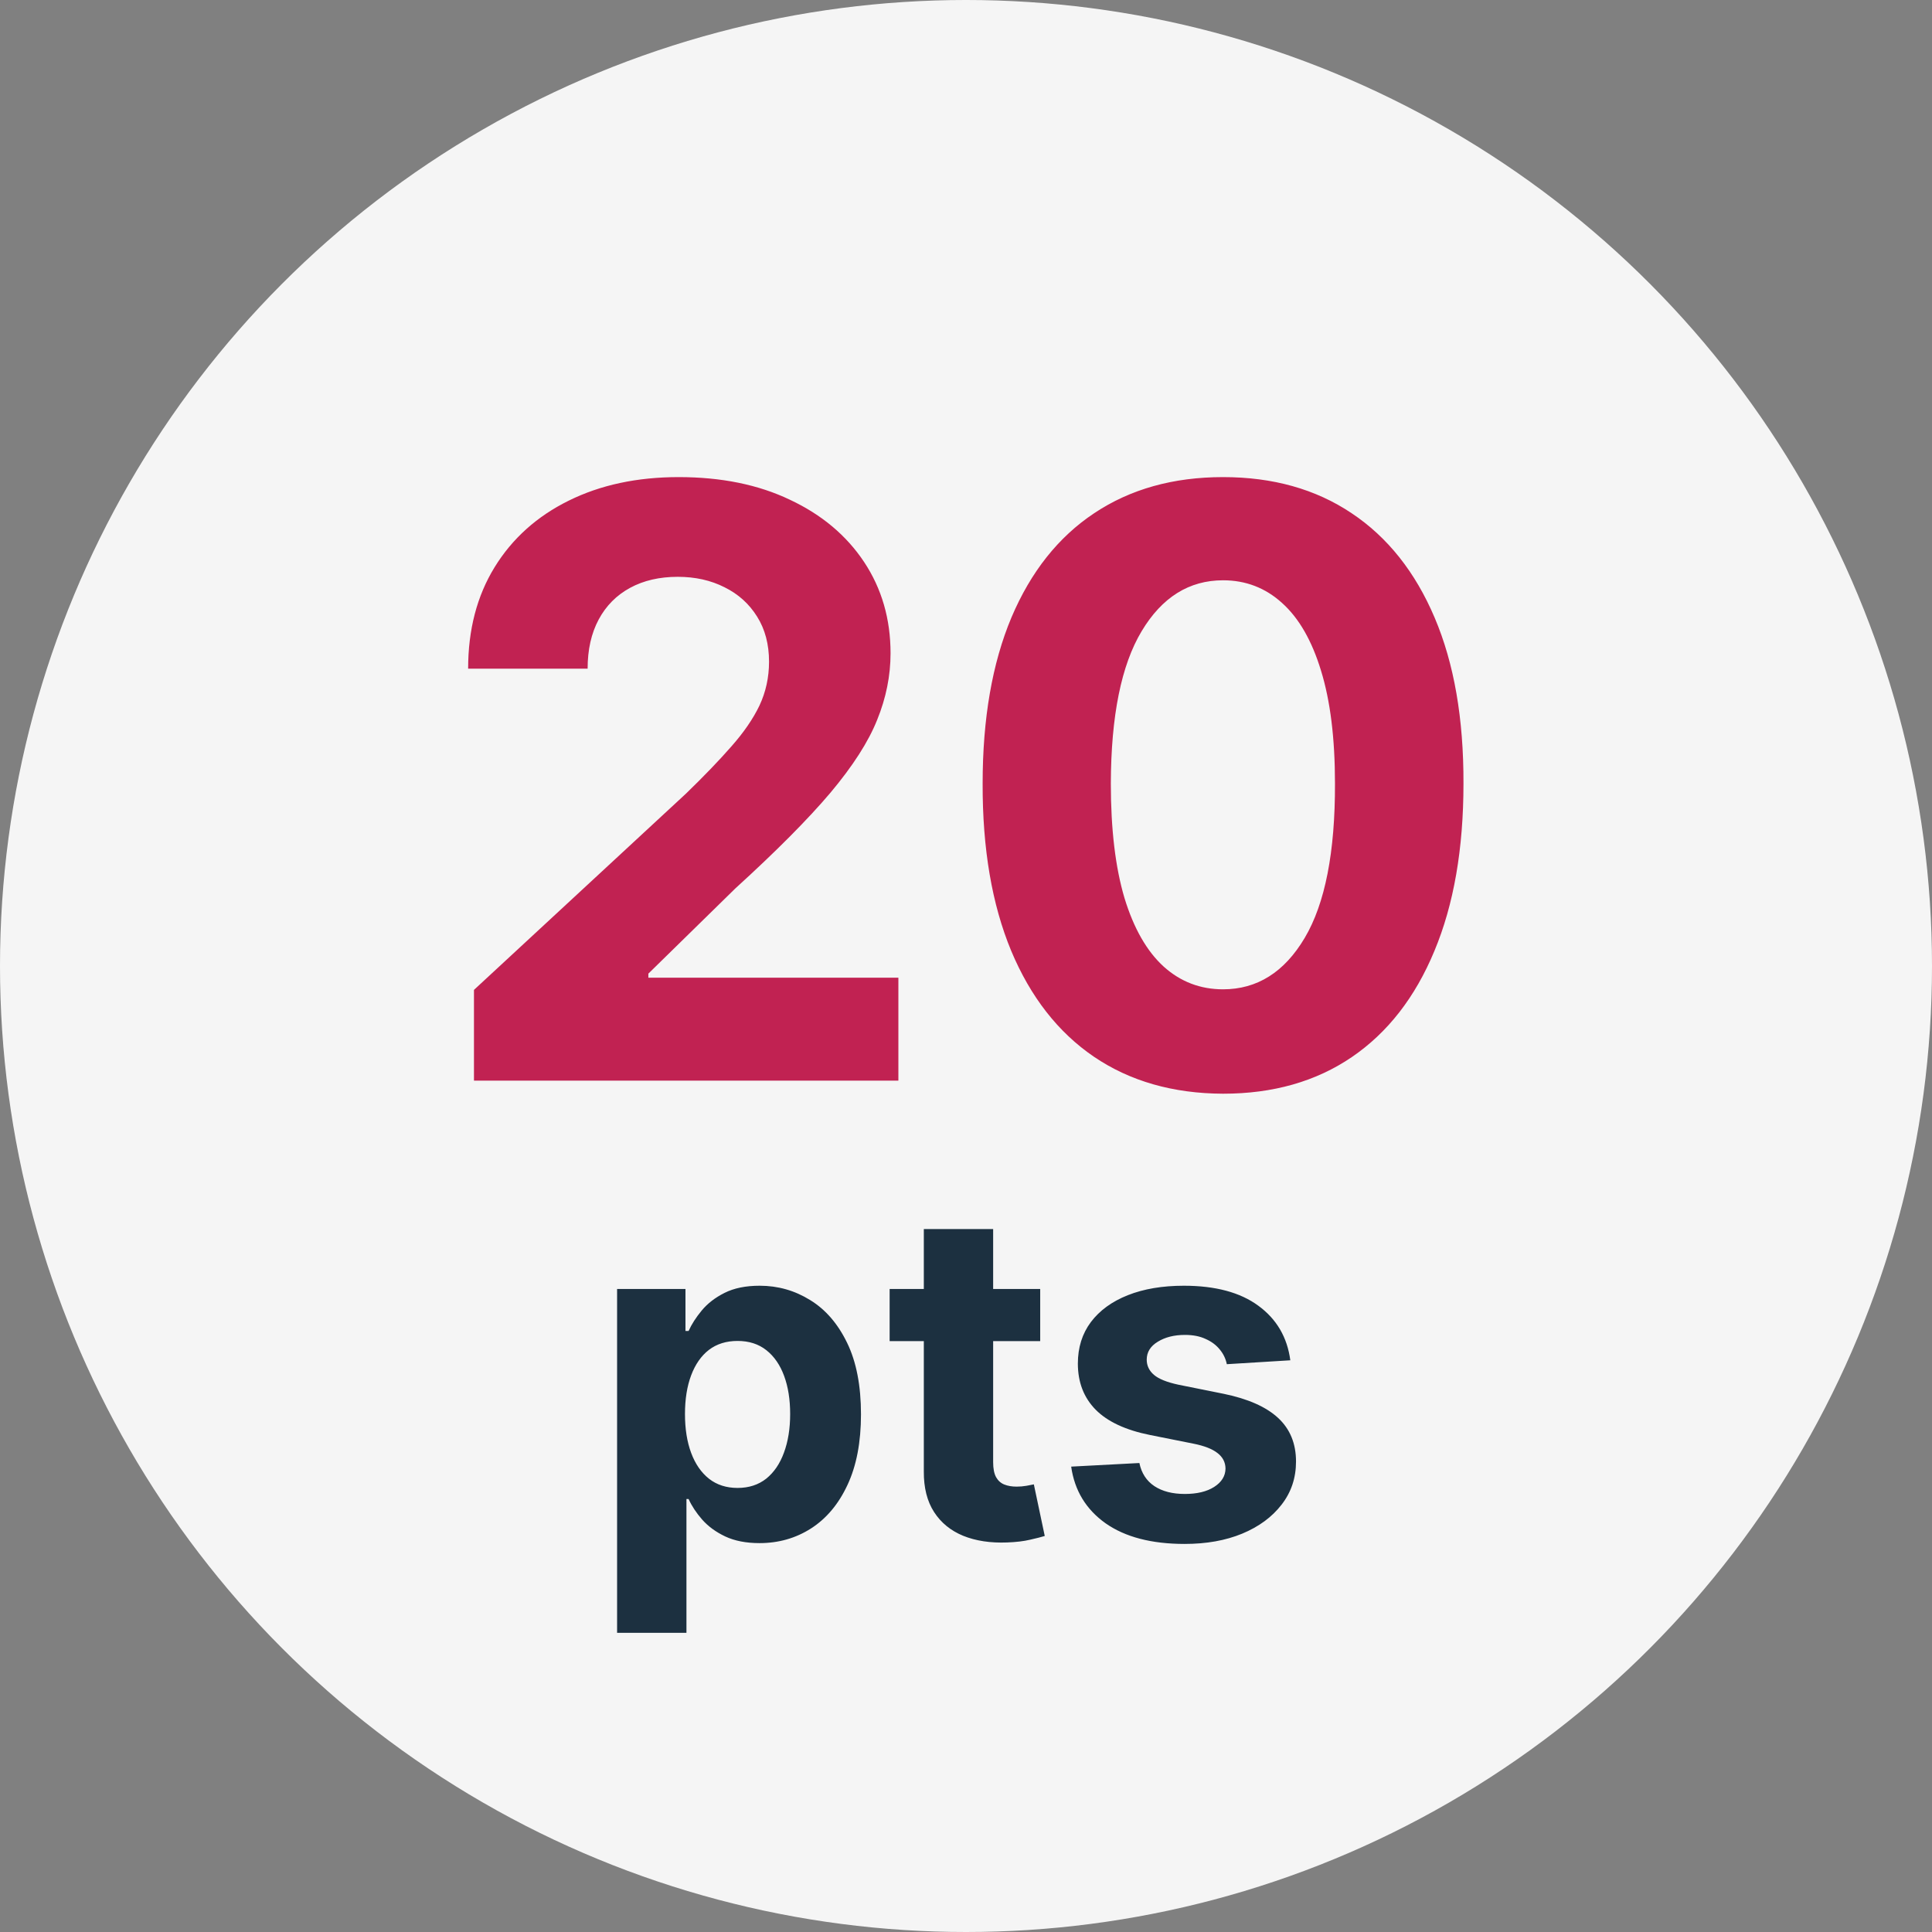
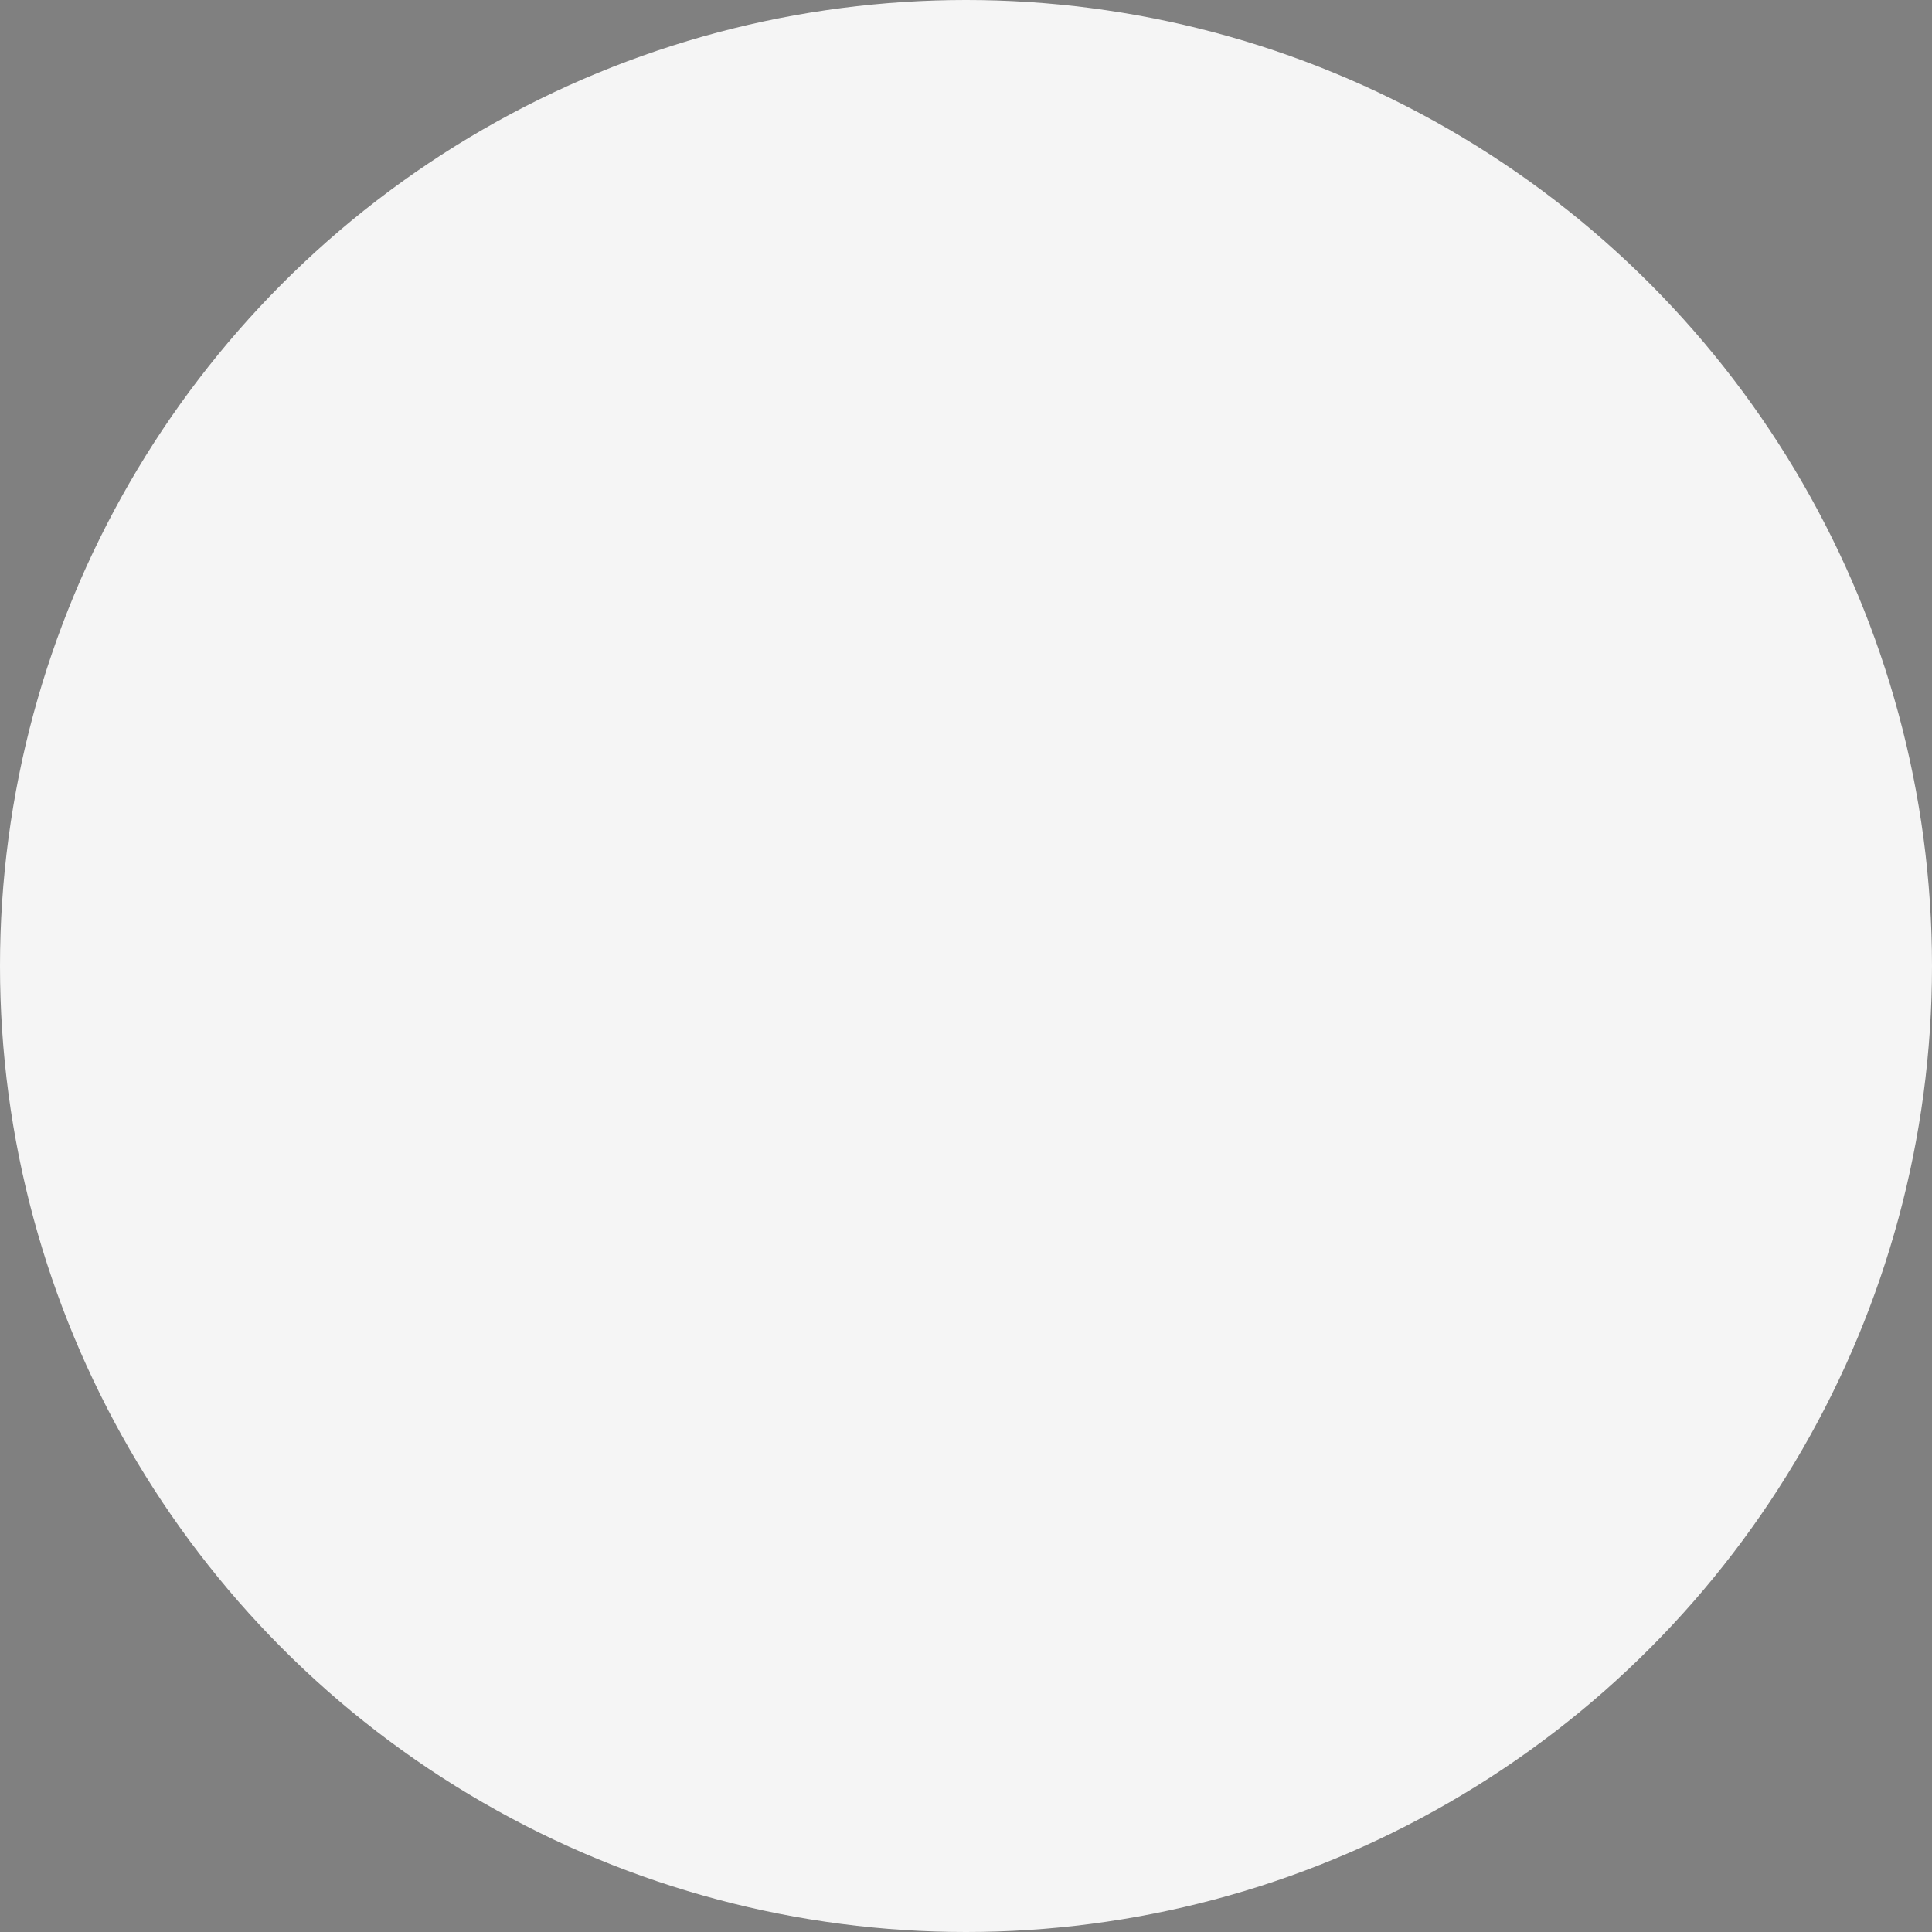
<svg xmlns="http://www.w3.org/2000/svg" width="59" height="59" viewBox="0 0 59 59" fill="none">
  <rect x="0" y="0" width="59" height="59" fill="#808080" stroke="none" />
  <circle cx="29.5" cy="29.5" r="29.5" fill="#F5F5F5" />
-   <path d="M14.474 33V30.23L20.946 24.238C21.496 23.705 21.958 23.226 22.331 22.799C22.709 22.373 22.996 21.956 23.192 21.548C23.387 21.133 23.485 20.686 23.485 20.207C23.485 19.674 23.363 19.216 23.121 18.831C22.878 18.44 22.547 18.142 22.126 17.934C21.706 17.721 21.23 17.615 20.697 17.615C20.141 17.615 19.655 17.727 19.241 17.952C18.827 18.177 18.507 18.5 18.282 18.92C18.057 19.34 17.945 19.84 17.945 20.42H14.296C14.296 19.23 14.566 18.198 15.104 17.322C15.643 16.446 16.397 15.768 17.368 15.289C18.338 14.809 19.457 14.57 20.724 14.57C22.026 14.57 23.159 14.8 24.124 15.262C25.095 15.718 25.849 16.351 26.388 17.162C26.926 17.973 27.196 18.902 27.196 19.95C27.196 20.636 27.059 21.314 26.787 21.983C26.521 22.651 26.044 23.394 25.358 24.211C24.671 25.022 23.704 25.995 22.455 27.132L19.8 29.733V29.857H27.435V33H14.474ZM37.35 33.4C35.823 33.394 34.509 33.018 33.408 32.272C32.313 31.526 31.47 30.446 30.878 29.032C30.292 27.617 30.002 25.916 30.008 23.927C30.008 21.944 30.301 20.254 30.887 18.858C31.479 17.461 32.322 16.398 33.417 15.671C34.518 14.937 35.829 14.57 37.35 14.57C38.871 14.57 40.179 14.937 41.274 15.671C42.375 16.404 43.221 17.47 43.813 18.866C44.405 20.257 44.698 21.944 44.692 23.927C44.692 25.921 44.396 27.626 43.804 29.041C43.218 30.455 42.377 31.535 41.283 32.281C40.188 33.027 38.877 33.4 37.35 33.4ZM37.35 30.212C38.391 30.212 39.223 29.689 39.844 28.641C40.466 27.593 40.774 26.022 40.768 23.927C40.768 22.548 40.626 21.4 40.342 20.482C40.063 19.565 39.667 18.875 39.152 18.414C38.643 17.952 38.042 17.721 37.35 17.721C36.314 17.721 35.485 18.239 34.864 19.275C34.242 20.311 33.929 21.861 33.923 23.927C33.923 25.324 34.062 26.49 34.34 27.425C34.624 28.354 35.024 29.052 35.539 29.52C36.053 29.982 36.657 30.212 37.35 30.212Z" fill="#C12252" />
-   <path d="M18.845 49.864V39.364H20.933V40.646H21.028C21.12 40.441 21.255 40.232 21.43 40.02C21.609 39.804 21.841 39.626 22.126 39.483C22.415 39.337 22.773 39.264 23.2 39.264C23.757 39.264 24.271 39.41 24.741 39.702C25.212 39.99 25.588 40.426 25.87 41.009C26.152 41.589 26.293 42.317 26.293 43.192C26.293 44.044 26.155 44.763 25.88 45.349C25.608 45.933 25.237 46.375 24.766 46.677C24.299 46.975 23.775 47.124 23.195 47.124C22.784 47.124 22.435 47.056 22.146 46.92C21.861 46.785 21.628 46.614 21.445 46.408C21.263 46.2 21.124 45.989 21.028 45.777H20.963V49.864H18.845ZM20.918 43.182C20.918 43.636 20.981 44.032 21.107 44.37C21.233 44.708 21.416 44.972 21.654 45.16C21.893 45.346 22.183 45.439 22.524 45.439C22.869 45.439 23.16 45.344 23.399 45.156C23.638 44.963 23.818 44.698 23.941 44.36C24.067 44.019 24.13 43.626 24.13 43.182C24.13 42.741 24.069 42.353 23.946 42.019C23.823 41.684 23.643 41.422 23.404 41.233C23.166 41.044 22.872 40.95 22.524 40.95C22.18 40.95 21.888 41.041 21.649 41.223C21.414 41.405 21.233 41.664 21.107 41.999C20.981 42.333 20.918 42.728 20.918 43.182ZM31.766 39.364V40.955H27.168V39.364H31.766ZM28.212 37.534H30.329V44.653C30.329 44.849 30.359 45.001 30.419 45.111C30.479 45.217 30.562 45.291 30.668 45.334C30.777 45.378 30.903 45.399 31.046 45.399C31.145 45.399 31.244 45.391 31.344 45.374C31.443 45.354 31.519 45.34 31.572 45.33L31.905 46.906C31.799 46.939 31.65 46.977 31.458 47.02C31.266 47.066 31.032 47.094 30.757 47.104C30.247 47.124 29.799 47.056 29.415 46.901C29.034 46.745 28.737 46.503 28.525 46.175C28.313 45.847 28.208 45.432 28.212 44.932V37.534ZM39.404 41.541L37.465 41.66C37.432 41.495 37.361 41.346 37.251 41.213C37.142 41.077 36.998 40.969 36.819 40.89C36.643 40.807 36.433 40.766 36.187 40.766C35.859 40.766 35.582 40.835 35.357 40.974C35.132 41.11 35.019 41.293 35.019 41.521C35.019 41.704 35.092 41.858 35.238 41.984C35.384 42.11 35.634 42.211 35.989 42.287L37.371 42.565C38.113 42.718 38.666 42.963 39.031 43.301C39.396 43.639 39.578 44.083 39.578 44.633C39.578 45.134 39.431 45.573 39.136 45.951C38.844 46.329 38.443 46.624 37.932 46.836C37.425 47.045 36.84 47.149 36.177 47.149C35.166 47.149 34.361 46.939 33.761 46.518C33.165 46.093 32.815 45.517 32.712 44.788L34.795 44.678C34.858 44.986 35.011 45.222 35.253 45.384C35.495 45.543 35.804 45.623 36.182 45.623C36.554 45.623 36.852 45.552 37.077 45.409C37.306 45.263 37.422 45.076 37.425 44.847C37.422 44.655 37.341 44.498 37.182 44.375C37.023 44.249 36.777 44.153 36.446 44.087L35.123 43.823C34.378 43.674 33.822 43.416 33.458 43.048C33.097 42.68 32.916 42.211 32.916 41.641C32.916 41.15 33.049 40.727 33.314 40.373C33.582 40.018 33.958 39.745 34.442 39.553C34.929 39.36 35.5 39.264 36.153 39.264C37.117 39.264 37.876 39.468 38.429 39.876C38.986 40.283 39.311 40.839 39.404 41.541Z" fill="#1C3040" />
</svg>